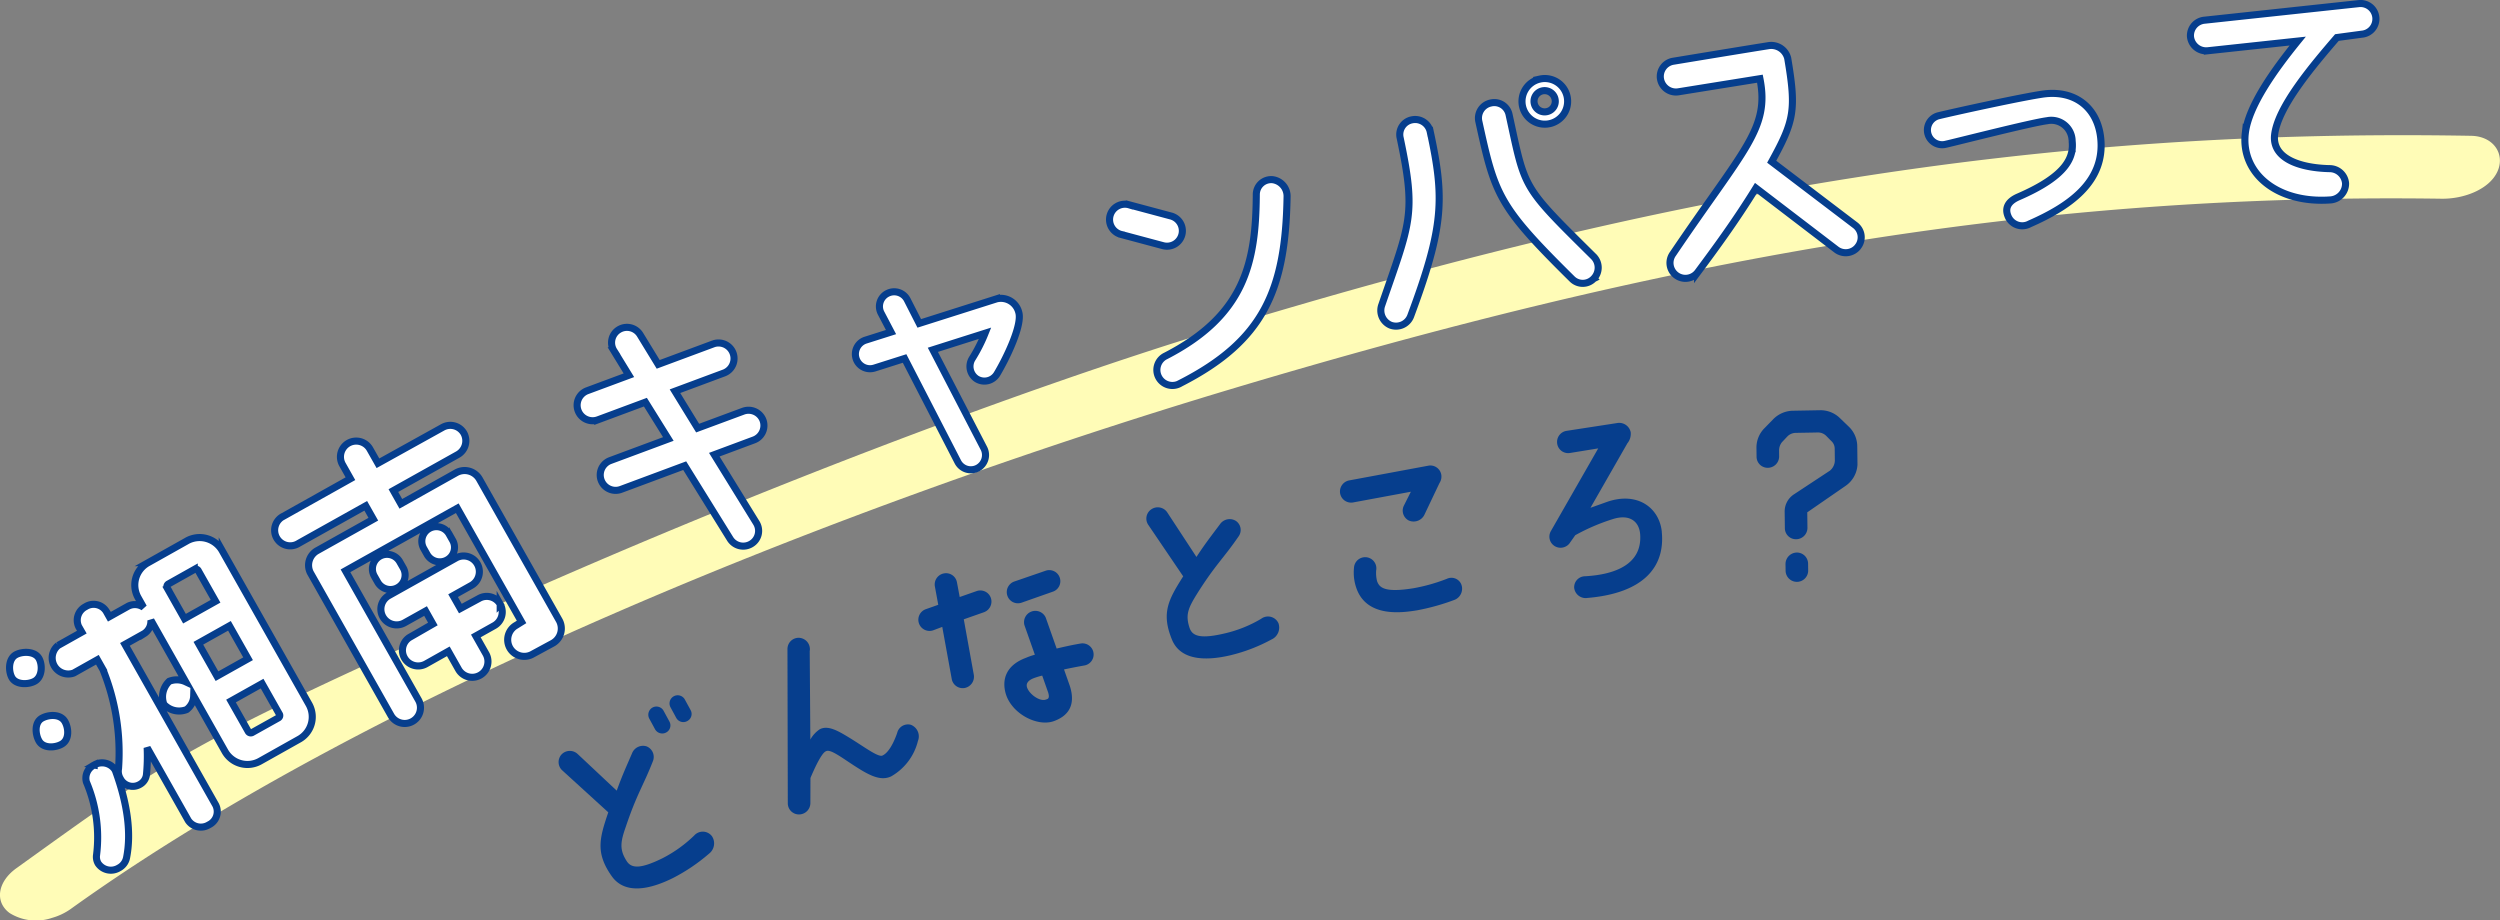
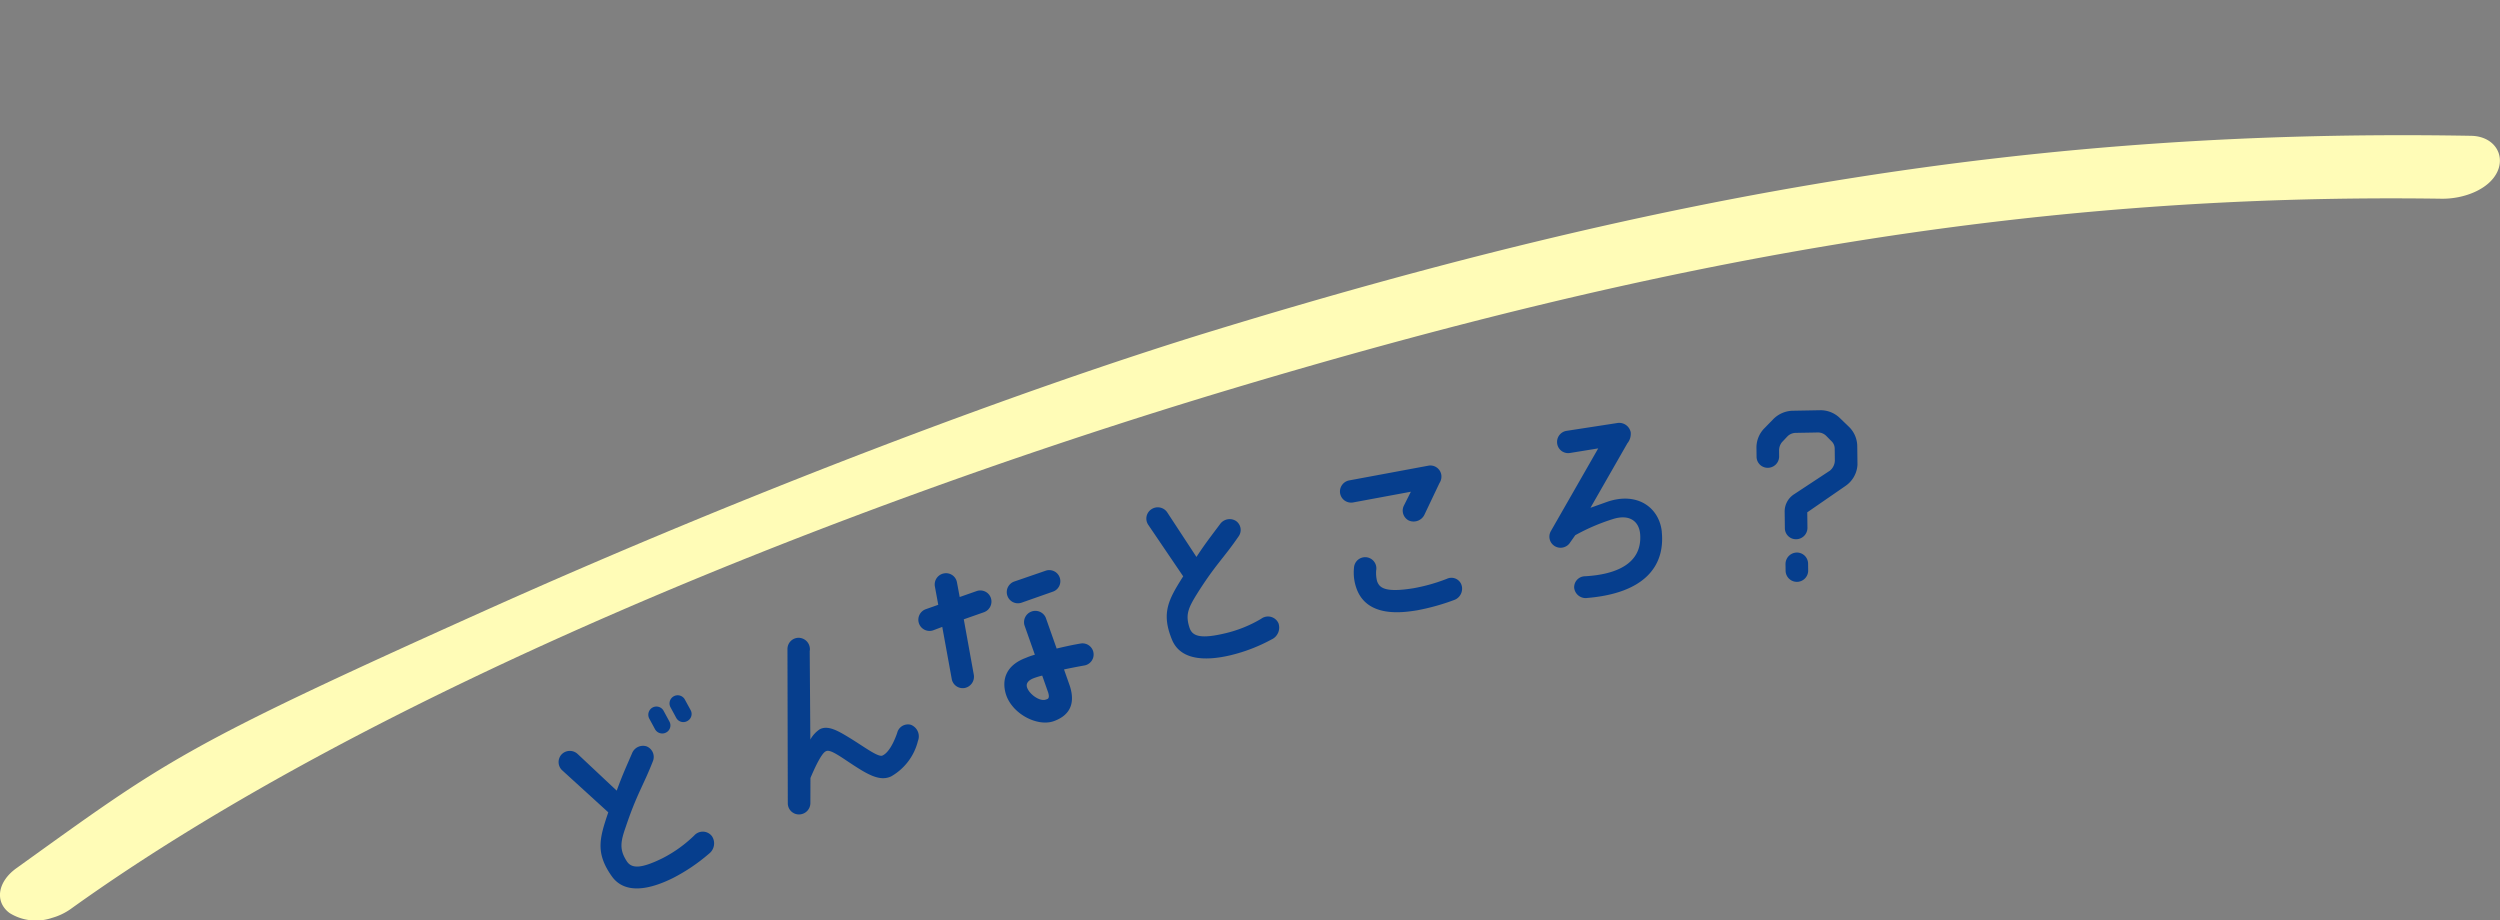
<svg xmlns="http://www.w3.org/2000/svg" id="ttl_about_shonan.svg" width="353.093" height="130" viewBox="0 0 353.093 130">
  <rect x="0" y="0" width="353.093" height="130" fill="#808080" stroke="none" />
  <defs>
    <style>
      .cls-1 {
        fill: #fffcb7;
      }

      .cls-1, .cls-2, .cls-3 {
        fill-rule: evenodd;
      }

      .cls-2 {
        fill: #fff;
        stroke: #063e8d;
        stroke-width: 1px;
      }

      .cls-3 {
        fill: #063e8d;
      }
    </style>
  </defs>
  <path id="シェイプ_11" data-name="シェイプ 11" class="cls-1" d="M524.032,1074.64a7.028,7.028,0,0,1-5.994-.69c-2.126-1.58-1.7-4.41.958-6.32,21.122-15.17,23.167-17.05,65.68-36.16,37.942-17.06,76.633-31.58,103.237-39.724,64.008-19.6,116.541-28.644,177.785-27.565,3.218,0.057,4.853,2.639,3.7,5.092s-4.669,3.84-7.885,3.793c-59.2-.85-111.224,8.97-171.122,26.934-54.072,16.23-121,42.71-163.7,73.37A8.564,8.564,0,0,1,524.032,1074.64Z" transform="translate(-516.688 -945)" />
-   <path id="シェイプ_502" data-name="シェイプ 502" class="cls-2" d="M624.442,1004.33a2.17,2.17,0,0,1-1.285,2.81l-5.585,2.08,5.927,9.61a2.139,2.139,0,0,1-.7,2.98,2.173,2.173,0,0,1-2.989-.7l-6.415-10.34-9,3.35a2.172,2.172,0,1,1-1.519-4.07l8.206-3.05-3.24-5.2-6.725,2.5a2.189,2.189,0,0,1-1.533-4.1l5.927-2.2-2.113-3.455a2.146,2.146,0,0,1,.7-2.986,2.173,2.173,0,0,1,2.99.707l2.563,4.195,7.826-2.907a2.19,2.19,0,0,1,1.533,4.1l-6.99,2.6,3.2,5.21,6.42-2.38A2.181,2.181,0,0,1,624.442,1004.33Zm33.052-6.5a2.073,2.073,0,0,1-2.894.663,2.107,2.107,0,0,1-.58-2.879,22.319,22.319,0,0,0,1.8-3.55l-7.378,2.343,7.215,13.921a2.091,2.091,0,0,1-.894,2.79,2.069,2.069,0,0,1-2.8-.9l-7.514-14.586-4.25,1.349a2.068,2.068,0,0,1-1.259-3.94l3.593-1.14-1.416-2.7a2.054,2.054,0,0,1,.906-2.755,2.075,2.075,0,0,1,2.785.86l1.715,3.369,10.894-3.459a2.6,2.6,0,0,1,3.157,1.891C661.1,990.86,658.909,995.468,657.494,997.832Zm36.632-25.413a2.1,2.1,0,0,1,2.31-2.038,2.351,2.351,0,0,1,2.035,2.44c-0.225,13.148-3.31,20.3-15.052,26.3a2.193,2.193,0,1,1-2.078-3.855C692.516,989.5,694.062,982.085,694.126,972.419Zm-17.932,1.517,5.83,1.561a2.169,2.169,0,1,1-1.105,4.194l-5.83-1.561A2.169,2.169,0,1,1,676.194,973.936Zm42.5-10.321c2.021,9.393,1.958,13.344-2.774,26.042a2.208,2.208,0,0,1-2.837,1.267,2.25,2.25,0,0,1-1.235-2.845c4.031-11.719,4.891-12.731,2.594-23.6a2.116,2.116,0,0,1,1.689-2.556A2.176,2.176,0,0,1,718.691,963.615Zm23.08,20.741a2.129,2.129,0,0,1-3.061.031c-10.426-10.3-10.878-11.818-13.16-22.234a2.174,2.174,0,0,1,1.681-2.6,2.126,2.126,0,0,1,2.592,1.645c2.334,10.652,1.671,9.882,11.944,20.046A2.21,2.21,0,0,1,741.771,984.356Zm-7.6-28.185a3.223,3.223,0,1,1-2.449,3.838A3.226,3.226,0,0,1,734.173,956.171Zm0.99,4.6a1.485,1.485,0,0,0,1.16-1.739A1.5,1.5,0,1,0,735.163,960.768Zm43.94,19.069a2.181,2.181,0,0,1-3.055.41l-11.357-8.684c-2.925,4.741-5.819,8.655-8.245,11.92a2.182,2.182,0,0,1-3.471-2.644C763,966,766.656,963.2,765.255,956.114l-11.529,1.855a2.211,2.211,0,0,1-2.514-1.812,2.175,2.175,0,0,1,1.81-2.509s8.72-1.444,13.444-2.2a2.4,2.4,0,0,1,2.713,1.78c1.234,7.317.908,8.847-2.261,14.613l11.769,8.947A2.14,2.14,0,0,1,779.1,979.837Zm30.246-14.949a2.942,2.942,0,0,0-3.534-2.839c-2.213.279-12.645,2.953-14.4,3.346a2.077,2.077,0,0,1-.854-4.066c2.065-.507,11.9-2.668,14.8-3.062,4.424-.558,7.556,1.957,8.02,6.187,0.695,6.323-4.634,9.792-10.042,12.169a2.159,2.159,0,0,1-3.062-1.137c-0.392-.977-0.135-1.983,1.5-2.689C808.782,969.758,809.592,967.1,809.349,964.888Zm24.459-1.07c0.436-3.838,4.093-8.945,7.4-13.017l-12.756,1.372a2.233,2.233,0,0,1-2.382-1.943,2.176,2.176,0,0,1,1.98-2.378l21.8-2.344a2.17,2.17,0,1,1,.4,4.321l-3.506.472c-3.28,3.828-8.468,9.869-8.813,13.9-0.231,3.177,3.54,4.518,7.769,4.616a2.26,2.26,0,0,1,2.267,2.069,2.3,2.3,0,0,1-2.063,2.344C838.341,973.8,833.148,969.494,833.808,963.818ZM525.389,1050.11c1.126-.63,1-2.26.472-3.19-0.638-1.13-2.33-1-3.256-.48-1.087.61-.936,2.28-0.415,3.2C522.814,1050.75,524.478,1050.62,525.389,1050.11Zm4.6,2.94a2.052,2.052,0,0,0-1.093,2.41,20.02,20.02,0,0,1,1.426,10.32,1.832,1.832,0,0,0,.235,1.18,2.167,2.167,0,0,0,2.911.63,2.1,2.1,0,0,0,1.1-1.48c0.675-3.4.147-7.52-1.57-12.24l-0.121-.23A2.189,2.189,0,0,0,529.986,1053.05Zm-8.394-11.84c1.1-.62,1.091-2.34.6-3.21-0.608-1.07-2.374-1.02-3.276-.52-1.081.61-1.043,2.34-.545,3.23C518.968,1041.76,520.705,1041.71,521.592,1041.21Zm21.449-19.79-5.432,3.05a3.6,3.6,0,0,0-1.4,4.97l0.753,1.34a2.111,2.111,0,0,0-2.139-.18l-2.7,1.51-0.445-.79a2.1,2.1,0,0,0-2.911-.63,2.135,2.135,0,0,0-.972,2.81l0.446,0.78-3.347,1.88a2.271,2.271,0,0,0,2.2,3.9l3.347-1.88,0.785,1.39a31.243,31.243,0,0,1,2.2,13.99,2.01,2.01,0,0,0,.258,1.42,1.963,1.963,0,0,0,2.737.82,1.822,1.822,0,0,0,.948-1.37,26.9,26.9,0,0,0,.1-3.82l5.8,10.26a2.148,2.148,0,0,0,2.911.63,2.07,2.07,0,0,0,.971-2.8l-12.821-22.69,2.7-1.51a2.062,2.062,0,0,0,.963-1.91l4.922,8.71a2.948,2.948,0,0,0-2.322-.08,3.024,3.024,0,0,0-.765,3.25,2.908,2.908,0,0,0,3.213.75,2.5,2.5,0,0,0,1-1.92l4.4,7.79a3.643,3.643,0,0,0,5,1.4l5.432-3.05a3.62,3.62,0,0,0,1.437-4.99l-12.234-21.66A3.67,3.67,0,0,0,543.041,1021.42Zm10.663,20.13,2.427,4.29a0.387,0.387,0,0,1-.158.57l-3.633,2.03a0.416,0.416,0,0,1-.6-0.14l-2.427-4.29Zm-4.611-8.16,2.63,4.65-4.391,2.46-2.63-4.65Zm-6.351-1.01-2.427-4.3a0.434,0.434,0,0,1,.174-0.61l3.633-2.04a0.416,0.416,0,0,1,.584.2l2.427,4.29Zm30.1-4.38a2.03,2.03,0,0,0,.788-2.8l-0.485-.85a2.061,2.061,0,0,0-3.6,2.01l0.486,0.86A2.069,2.069,0,0,0,572.844,1028Zm14.49,2.34a2.18,2.18,0,0,0-2.979-.82l-2.646,1.43-1.031-1.82,2.59-1.45a2.222,2.222,0,0,0-2.148-3.89l-9.5,5.32a2.2,2.2,0,0,0-.85,3.02,2.233,2.233,0,0,0,3,.86l3.022-1.69,1.031,1.83-3.145,1.81a2.165,2.165,0,0,0-.871,2.98,2.225,2.225,0,0,0,3,.87l3.2-1.8,1.436,2.54a2.225,2.225,0,0,0,3.885-2.17l-1.436-2.54,2.59-1.45A2.215,2.215,0,0,0,587.334,1030.34Zm-6.724-9.04-0.485-.86a2.06,2.06,0,0,0-3.6,2.01l0.485,0.86a2.07,2.07,0,0,0,2.81.78A2.021,2.021,0,0,0,580.61,1021.3Zm0.741-12.1a2.232,2.232,0,0,0,.85-3.02,2.209,2.209,0,0,0-3.014-.81l-9.121,5.06-1.132-2a2.225,2.225,0,0,0-3.885,2.17l1.132,2.01-9.46,5.3a2.2,2.2,0,1,0,2.164,3.82l9.46-5.29,1.071,1.89c-4.5,2.52-7.913,4.43-7.913,4.43a2.359,2.359,0,0,0-.994,3.11c0.02,0.03,11.4,20.18,11.4,20.18a2.227,2.227,0,0,0,3.884-2.18l-10.312-18.25,15.791-8.84,9.079,16.06-0.771.48a2.344,2.344,0,1,0,2.377,4.04s2.718-1.47,2.79-1.51a2.386,2.386,0,0,0,.914-3.25L584.4,1012.67a2.41,2.41,0,0,0-3.259-.91s-3.561,2-7.841,4.4l-1.052-1.87Z" transform="translate(-516.688 -945)" />
  <path id="シェイプ_10" data-name="シェイプ 10" class="cls-3" d="M602.6,1059.73l-6.529-5.95a1.592,1.592,0,0,1-.065-2.23,1.616,1.616,0,0,1,2.244-.08l5.542,5.2c0.782-2.15,1.143-2.91,2.158-5.26a1.668,1.668,0,0,1,2.045-1,1.608,1.608,0,0,1,.919,2.07c-1.364,3.49-2.281,4.65-3.837,9.28-0.78,2.21-.9,3.24.116,4.85,0.678,1.07,1.962,1.14,5.114-.42a18.64,18.64,0,0,0,4.425-3.18,1.618,1.618,0,0,1,2.513.1,1.829,1.829,0,0,1-.416,2.46,25.612,25.612,0,0,1-5.092,3.44c-3.438,1.71-6.83,2.28-8.635-.24C600.771,1065.47,601.345,1063.43,602.6,1059.73Zm8.166-11.27a1.164,1.164,0,0,1-1.56-.46l-0.824-1.52a1.166,1.166,0,0,1,.47-1.55,1.152,1.152,0,0,1,1.559.46l0.824,1.52A1.128,1.128,0,0,1,610.764,1048.46Zm2.991-1.62a1.136,1.136,0,0,1-1.559-.45l-0.824-1.52a1.152,1.152,0,0,1,2.029-1.09l0.824,1.51A1.123,1.123,0,0,1,613.755,1046.84Zm31.556,0.52a1.753,1.753,0,0,1,1.019,2.3,7.932,7.932,0,0,1-3.772,4.99c-1.707.82-3.575-.41-6.183-2.14-1.661-1.12-2.584-1.67-3.048-1.4-0.6.26-1.529,2.24-2.176,3.77l-0.01,3.55a1.609,1.609,0,0,1-1.588,1.6,1.574,1.574,0,0,1-1.6-1.57l-0.048-21.79a1.58,1.58,0,0,1,1.588-1.59,1.612,1.612,0,0,1,1.555,1.9l0.089,12.47a4.19,4.19,0,0,1,1.33-1.45c1.182-.62,2.632.25,4.272,1.25,1.949,1.19,4,2.75,4.581,2.46,0.865-.38,1.613-1.83,2.08-3.19A1.569,1.569,0,0,1,645.311,1047.36Zm4.458-13.82-1.272.48a1.58,1.58,0,1,1-1.052-2.98l1.757-.62-0.476-2.59a1.59,1.59,0,0,1,1.263-1.84,1.565,1.565,0,0,1,1.857,1.27l0.385,2.06,2.37-.83a1.576,1.576,0,0,1,2.031.96,1.6,1.6,0,0,1-.98,2.02l-2.844,1,1.419,7.85a1.625,1.625,0,0,1-1.291,1.85,1.574,1.574,0,0,1-1.83-1.28Zm11.793,4.38a9.811,9.811,0,0,1,1.283-.45c-0.477-1.36-1.12-3.18-1.47-4.17a1.6,1.6,0,0,1,3.011-1.06c0.36,1.02,1.032,2.92,1.538,4.36,1.126-.27,2.289-0.53,3.445-0.72a1.573,1.573,0,1,1,.408,3.12c-0.94.17-1.881,0.35-2.812,0.55,0.272,0.77.827,2.35,0.827,2.35,0.88,2.76-.285,4.26-2.32,4.97-2.324.79-5.965-1.09-6.763-3.98C658.2,1041,658.738,1038.98,661.562,1037.92Zm1.106,2.87c-0.771.3-1.083,0.75-.935,1.26,0.265,0.93,1.767,2.07,2.659,1.76,0.251-.09.587-0.11,0.35-0.96-0.01-.03-0.545-1.55-0.856-2.43A10.53,10.53,0,0,0,662.668,1040.79Zm-3.7-11.64a1.581,1.581,0,0,1,.98-2.02l4.386-1.51a1.565,1.565,0,1,1,1.014,2.96l-4.377,1.54A1.569,1.569,0,0,1,658.972,1029.15Zm24.829-2.75-4.95-7.3a1.572,1.572,0,0,1,.486-2.19,1.608,1.608,0,0,1,2.2.44l4.135,6.31c1.263-1.91,1.791-2.57,3.325-4.62a1.663,1.663,0,0,1,2.228-.48,1.547,1.547,0,0,1,.4,2.2c-2.135,3.12-3.3,4.01-5.9,8.16-1.24,2-1.628,2.95-1.016,4.78,0.41,1.2,1.641,1.56,5.09.73a17.971,17.971,0,0,0,5.022-2.04,1.614,1.614,0,0,1,2.437.64,1.85,1.85,0,0,1-1.006,2.3,23.665,23.665,0,0,1-5.745,2.21c-3.741.89-7.169,0.65-8.312-2.25C680.685,1031.57,681.712,1029.69,683.8,1026.4Zm33.034,4.8c-1.929.3-7.064,1.13-8.564-3.11a6.606,6.606,0,0,1-.348-2.88,1.581,1.581,0,1,1,3.133.36,4.71,4.71,0,0,0,.124,1.5c0.309,0.87.972,1.69,5.143,1.01a24.8,24.8,0,0,0,4.716-1.33,1.512,1.512,0,0,1,2.031.76,1.7,1.7,0,0,1-.89,2.19A31.26,31.26,0,0,1,716.835,1031.2Zm3.437-18.96a1.631,1.631,0,0,1-.272.98l-2.124,4.47a1.7,1.7,0,0,1-2.159.85,1.57,1.57,0,0,1-.75-2.12l0.991-1.97-8.137,1.51a1.579,1.579,0,0,1-1.854-1.26,1.6,1.6,0,0,1,1.284-1.85l11.13-2.07A1.565,1.565,0,0,1,720.272,1012.24Zm31.123,7.88c0.494,4.98-2.615,8.66-10.478,9.33a1.634,1.634,0,0,1-1.894-1.42,1.546,1.546,0,0,1,1.531-1.64c4.489-.25,8.074-1.83,7.789-5.9-0.12-1.81-1.447-2.91-3.782-2.2a28.593,28.593,0,0,0-5.385,2.3l-0.7.99a1.6,1.6,0,0,1-2.171.57,1.569,1.569,0,0,1-.569-2.15l6.681-11.67-4,.65a1.567,1.567,0,0,1-1.795-1.32,1.589,1.589,0,0,1,1.335-1.81l7.138-1.1a1.661,1.661,0,0,1,1.908,1.28,2.1,2.1,0,0,1-.466,1.58l-5.214,9.11,2.438-.87C748.009,1014.43,751.059,1016.74,751.4,1020.12Zm17.475,4.53a1.629,1.629,0,0,1,1.576-1.61,1.585,1.585,0,0,1,1.614,1.55l0.012,1a1.595,1.595,0,0,1-3.189.05Zm4.843-21.71a3.909,3.909,0,0,1,2.849,1.12l1.226,1.18a3.866,3.866,0,0,1,1.216,2.79l0.031,2.58a3.88,3.88,0,0,1-1.647,2.99l-5.446,3.76,0.027,2.19a1.609,1.609,0,0,1-1.576,1.61,1.565,1.565,0,0,1-1.614-1.55l-0.029-2.4a2.886,2.886,0,0,1,1.328-2.4l5.069-3.34a1.916,1.916,0,0,0,.692-1.39c-0.009-.7-0.015-1.2-0.021-1.73a1.448,1.448,0,0,0-.457-1.04c-0.268-.26-0.538-0.55-0.807-0.81a1.625,1.625,0,0,0-1.1-.42c-0.916.02-2.275,0.04-3.19,0.06a1.674,1.674,0,0,0-1.087.46c-0.263.27-.525,0.56-0.787,0.83a1.848,1.848,0,0,0-.428,1.21c0,0.26.007,0.56,0.009,0.82a1.606,1.606,0,0,1-1.574,1.61,1.565,1.565,0,0,1-1.614-1.55l-0.016-1.23a3.88,3.88,0,0,1,1.147-2.83l1.2-1.23a3.985,3.985,0,0,1,2.82-1.22Z" transform="translate(-516.688 -945)" />
</svg>